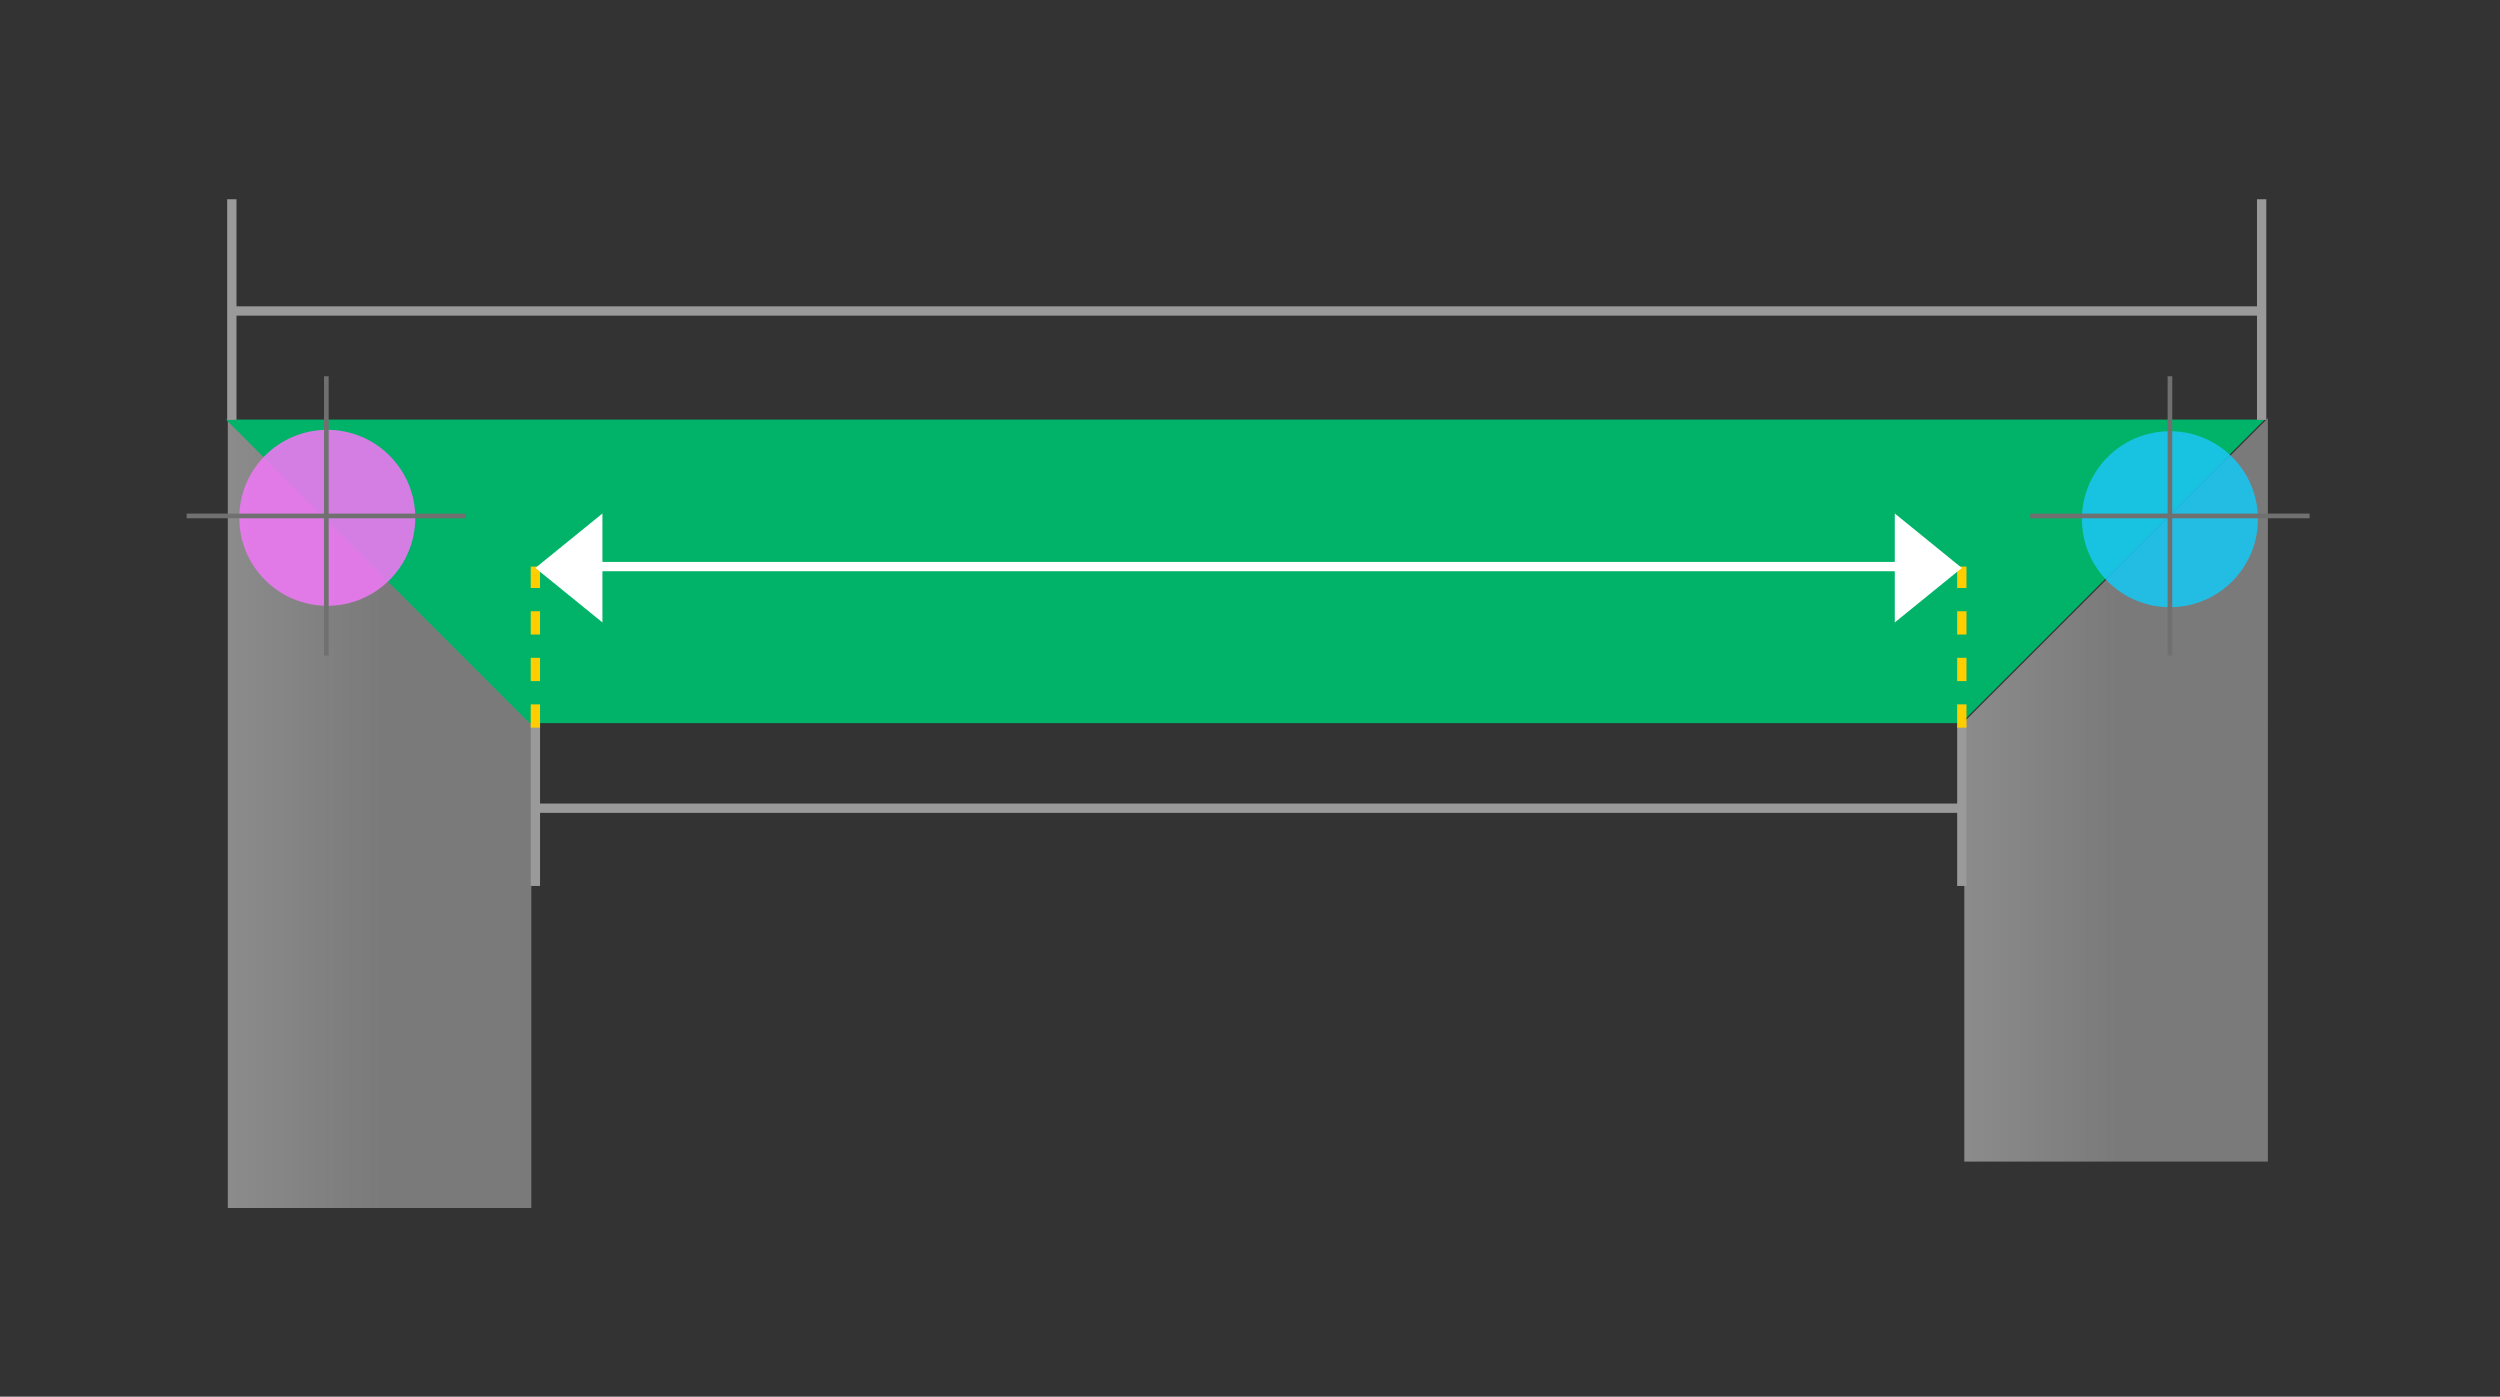
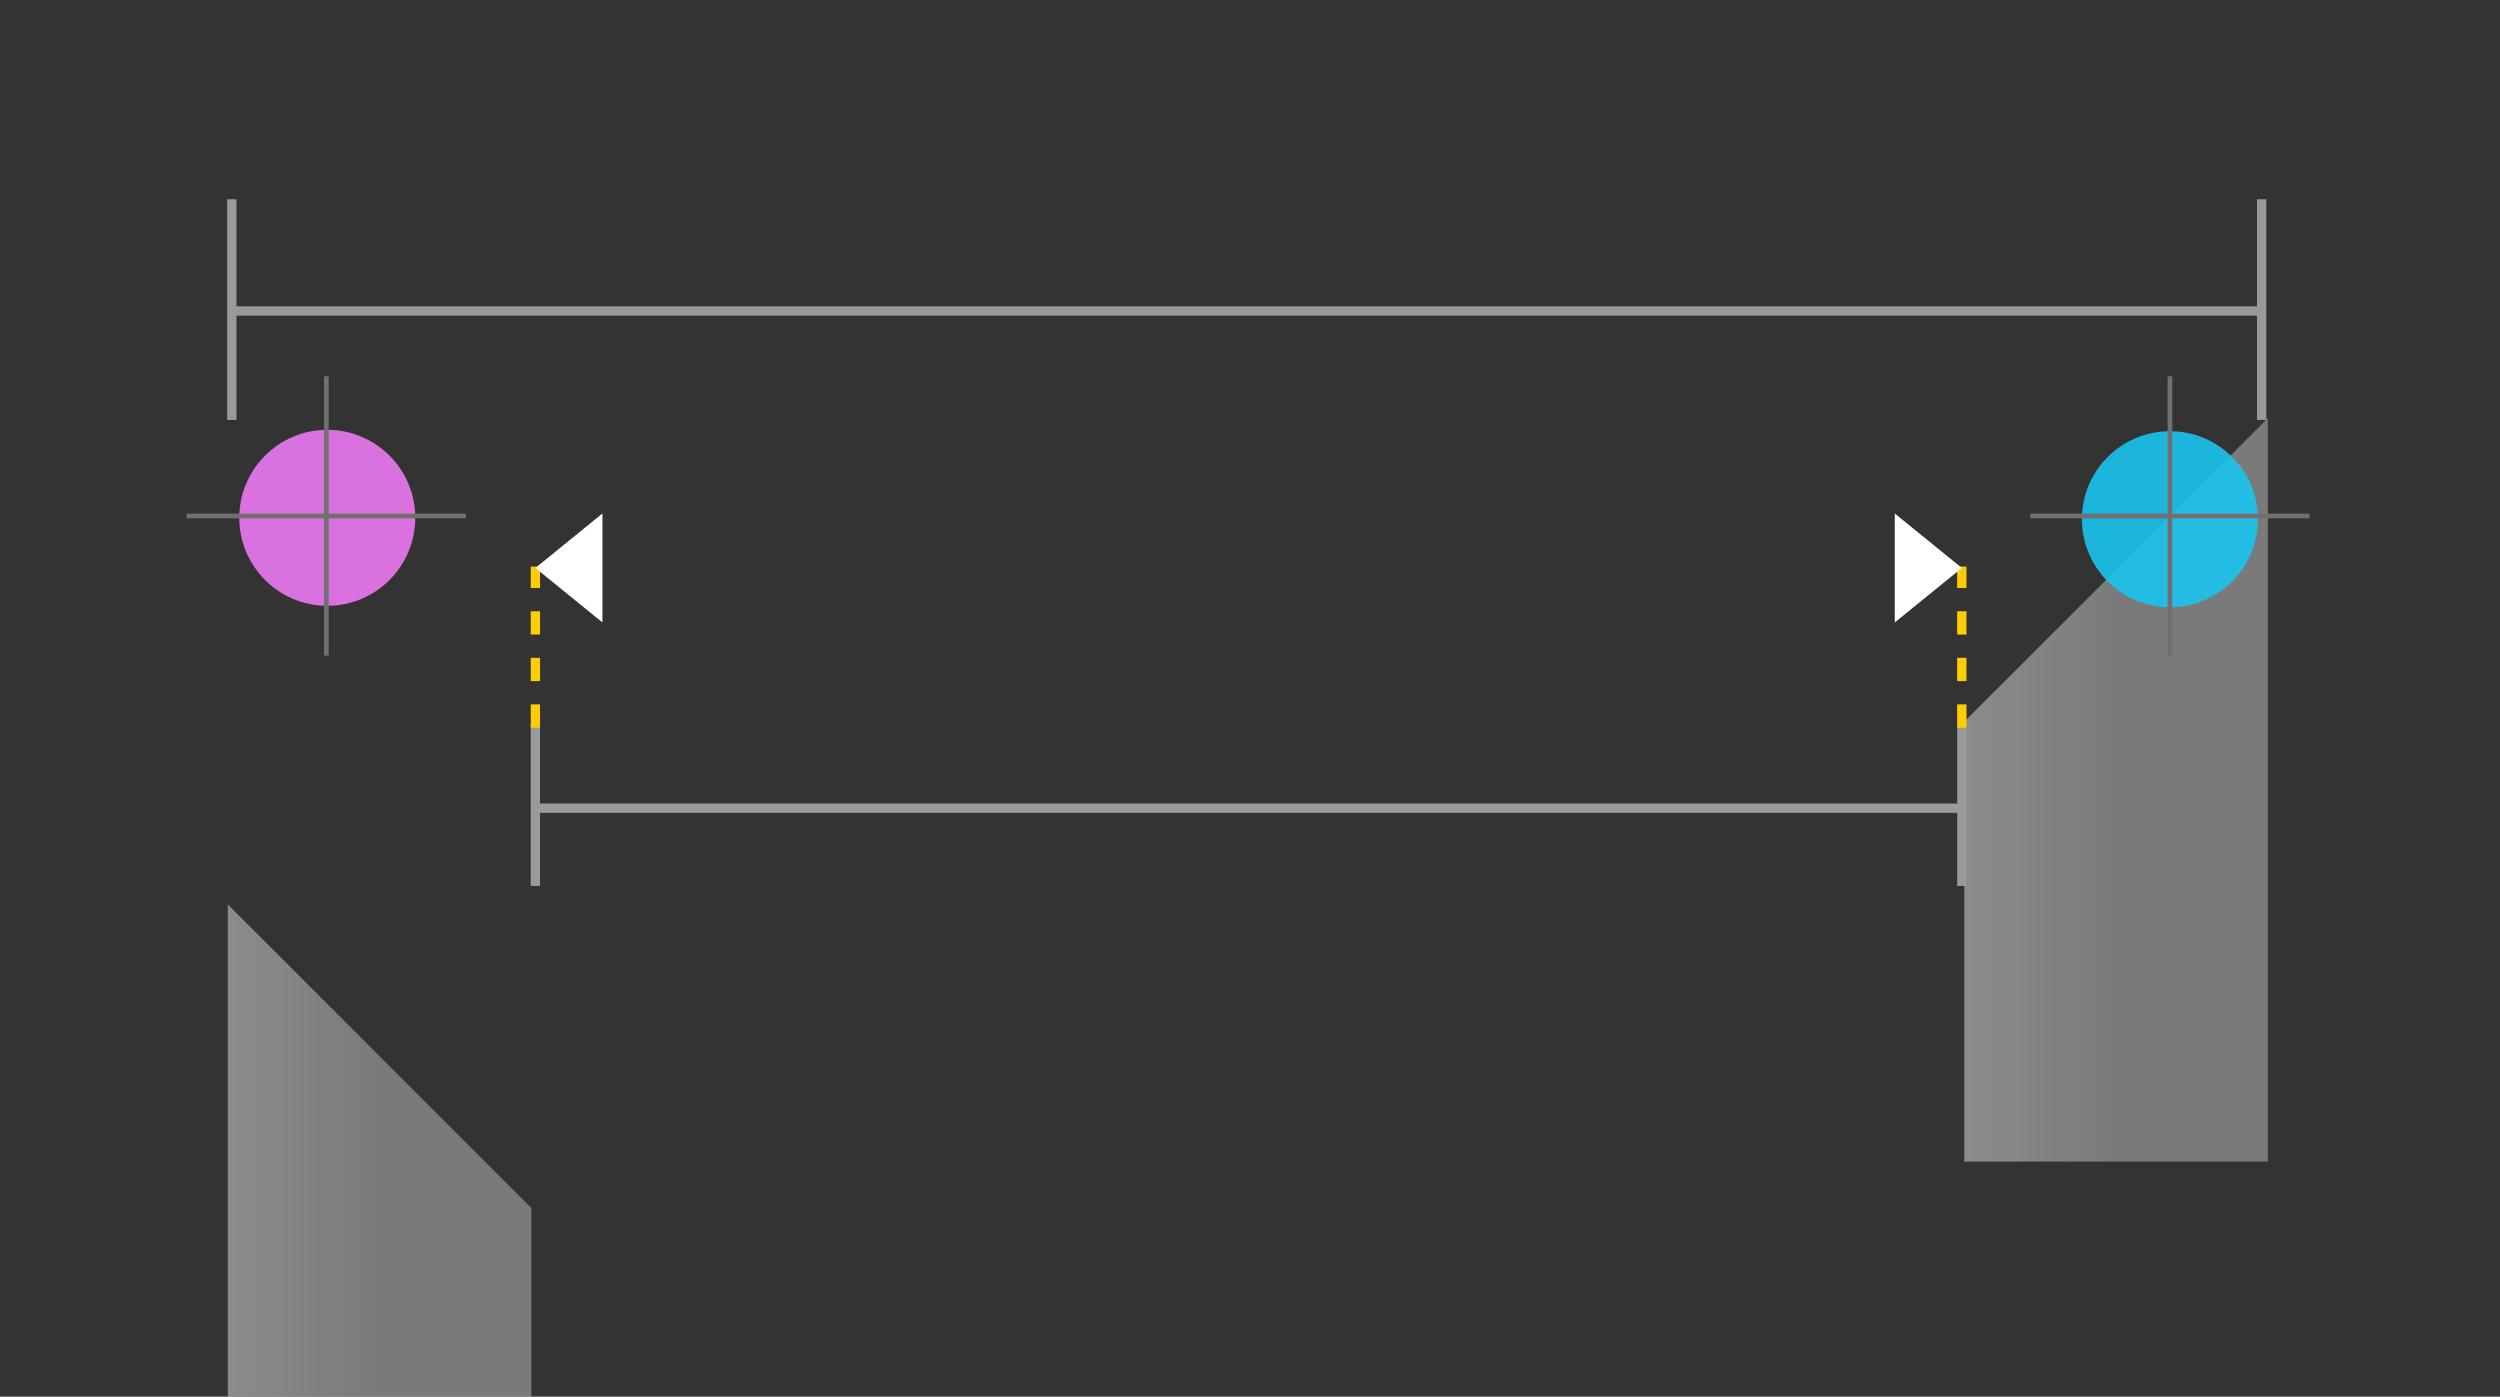
<svg xmlns="http://www.w3.org/2000/svg" xmlns:ns1="http://sodipodi.sourceforge.net/DTD/sodipodi-0.dtd" xmlns:ns2="http://www.inkscape.org/namespaces/inkscape" version="1.1" id="Layer_1" x="0px" y="0px" viewBox="0 250 537 300" style="enable-background:new 0 0 537 300" xml:space="preserve" ns1:docname="length_tooltip.svg" ns2:version="0.92.4 (5da689c313, 2019-01-14)">
  <rect x="0" y="250" width="537" height="300" fill="#333333" stroke="none" />
  <defs id="defs48" />
  <ns1:namedview pagecolor="#ffffff" bordercolor="#666666" borderopacity="1" objecttolerance="10" gridtolerance="10" guidetolerance="10" ns2:pageopacity="0" ns2:pageshadow="2" ns2:window-width="2018" ns2:window-height="881" id="namedview46" showgrid="false" ns2:zoom="0.70577281" ns2:cx="268.5" ns2:cy="150" ns2:window-x="0" ns2:window-y="0" ns2:window-maximized="0" ns2:current-layer="Layer_1" />
  <style type="text/css" id="style2">.st0{opacity:0.452;}
                                    .st1{fill:url(#Path_9_1_);}
                                    .st2{fill:url(#Path_9-2_1_);}
                                    .st3{fill:none;stroke:#FFFFFF;stroke-width:2;stroke-miterlimit:10;}
                                    .st4{fill:#00b368;}
                                    .st5{fill:none;stroke:#9A9A9A;stroke-width:2;}
                                    .st6{fill:none;stroke:#FFCD00;stroke-width:2;stroke-dasharray:5;}
                                    .st7{fill:#FFFFFF;}
                                    .st8{opacity:0.9;fill:#EB78F2;enable-background:new;}
                                    .st9{fill:none;stroke:#707070;}
                                    .st10{opacity:0.9;fill:#1AC4EE;enable-background:new ;}
                                    .st11{fill:#9A9A9A;font-size:28px;}</style>
  <g id="Group_8" transform="translate(1966.433 1550.676) rotate(-90)" class="st0">
    <linearGradient id="Path_9_1_" gradientUnits="userSpaceOnUse" x1="765.779" y1="-2658.472" x2="765.182" y2="-2658.472" gradientTransform="matrix(0 65.17 169.691 0 452267.656 -51790.734)">
      <stop offset="0" style="stop-color:#D1D1D1" id="stop4" />
      <stop offset="1" style="stop-color:#FFFFFF" id="stop6" />
    </linearGradient>
-     <path id="Path_9" class="st1" d="M1041.2-1852.3h104.5l65.2-65.2h-169.7V-1852.3z" />
+     <path id="Path_9" class="st1" d="M1041.2-1852.3l65.2-65.2h-169.7V-1852.3z" />
  </g>
  <g id="Group_9" transform="translate(2339.434 1322.505) rotate(-90)" class="st0">
    <linearGradient id="Path_9-2_1_" gradientUnits="userSpaceOnUse" x1="537.608" y1="-3031.578" x2="537.011" y2="-3031.578" gradientTransform="matrix(0 65.17 159.691 0 485040.031 -36920.832)">
      <stop offset="0" style="stop-color:#D1D1D1" id="stop11" />
      <stop offset="1" style="stop-color:#FFFFFF" id="stop13" />
    </linearGradient>
    <path id="Path_9-2" class="st2" d="M823-1917.5h94.5l65.2,65.2H823V-1917.5z" />
  </g>
  <g id="Group_6" transform="translate(2403.95 1178.33) rotate(180)">
-     <path id="Path_9-3" class="st4" d="M1982.7,773h307.5l65.2,65.2h-437.9L1982.7,773z" />
-   </g>
+     </g>
  <line id="Line_32" class="st5" x1="115" y1="440.3" x2="115" y2="405.7" />
  <line id="Line_35" class="st5" x1="49.8" y1="340.2" x2="49.8" y2="292.8" />
  <line id="Line_60" class="st6" x1="115" y1="406.3" x2="115" y2="371.7" />
  <line id="Line_58" class="st5" x1="485.8" y1="340.2" x2="485.8" y2="292.8" />
  <line id="Line_33" class="st5" x1="421.4" y1="440.3" x2="421.4" y2="405.7" />
  <line id="Line_34" class="st5" x1="421.4" y1="423.6" x2="115" y2="423.6" />
  <line id="Line_59" class="st6" x1="421.4" y1="406.3" x2="421.4" y2="371.7" />
  <line id="Line_36" class="st5" x1="486" y1="316.8" x2="49.8" y2="316.8" />
  <path id="Path_10" class="st7" d="M129.4,360.3L115,372l14.4,11.7V360.3" />
  <path id="Path_11" class="st7" d="M407,383.7l14.4-11.7L407,360.3V383.7" />
-   <line id="Line_39" class="st3" x1="411" y1="371.7" x2="124" y2="371.7" />
  <g id="Group_15" transform="translate(4380 2138.225) rotate(180)">
    <circle id="Ellipse_411" class="st8" cx="4309.7" cy="1777" r="18.9" />
    <line id="Line_40" class="st9" x1="4309.9" y1="1807.4" x2="4309.9" y2="1747.4" />
    <line id="Line_41" class="st9" x1="4279.9" y1="1777.4" x2="4339.9" y2="1777.4" />
  </g>
  <g id="Group_16" transform="translate(4363 2138.225) rotate(180)">
    <circle id="Ellipse_412" class="st10" cx="3896.9" cy="1776.7" r="18.9" />
    <line id="Line_48" class="st9" x1="3896.9" y1="1807.4" x2="3896.9" y2="1747.4" />
    <line id="Line_42" class="st9" x1="3866.9" y1="1777.4" x2="3926.9" y2="1777.4" />
  </g>
</svg>